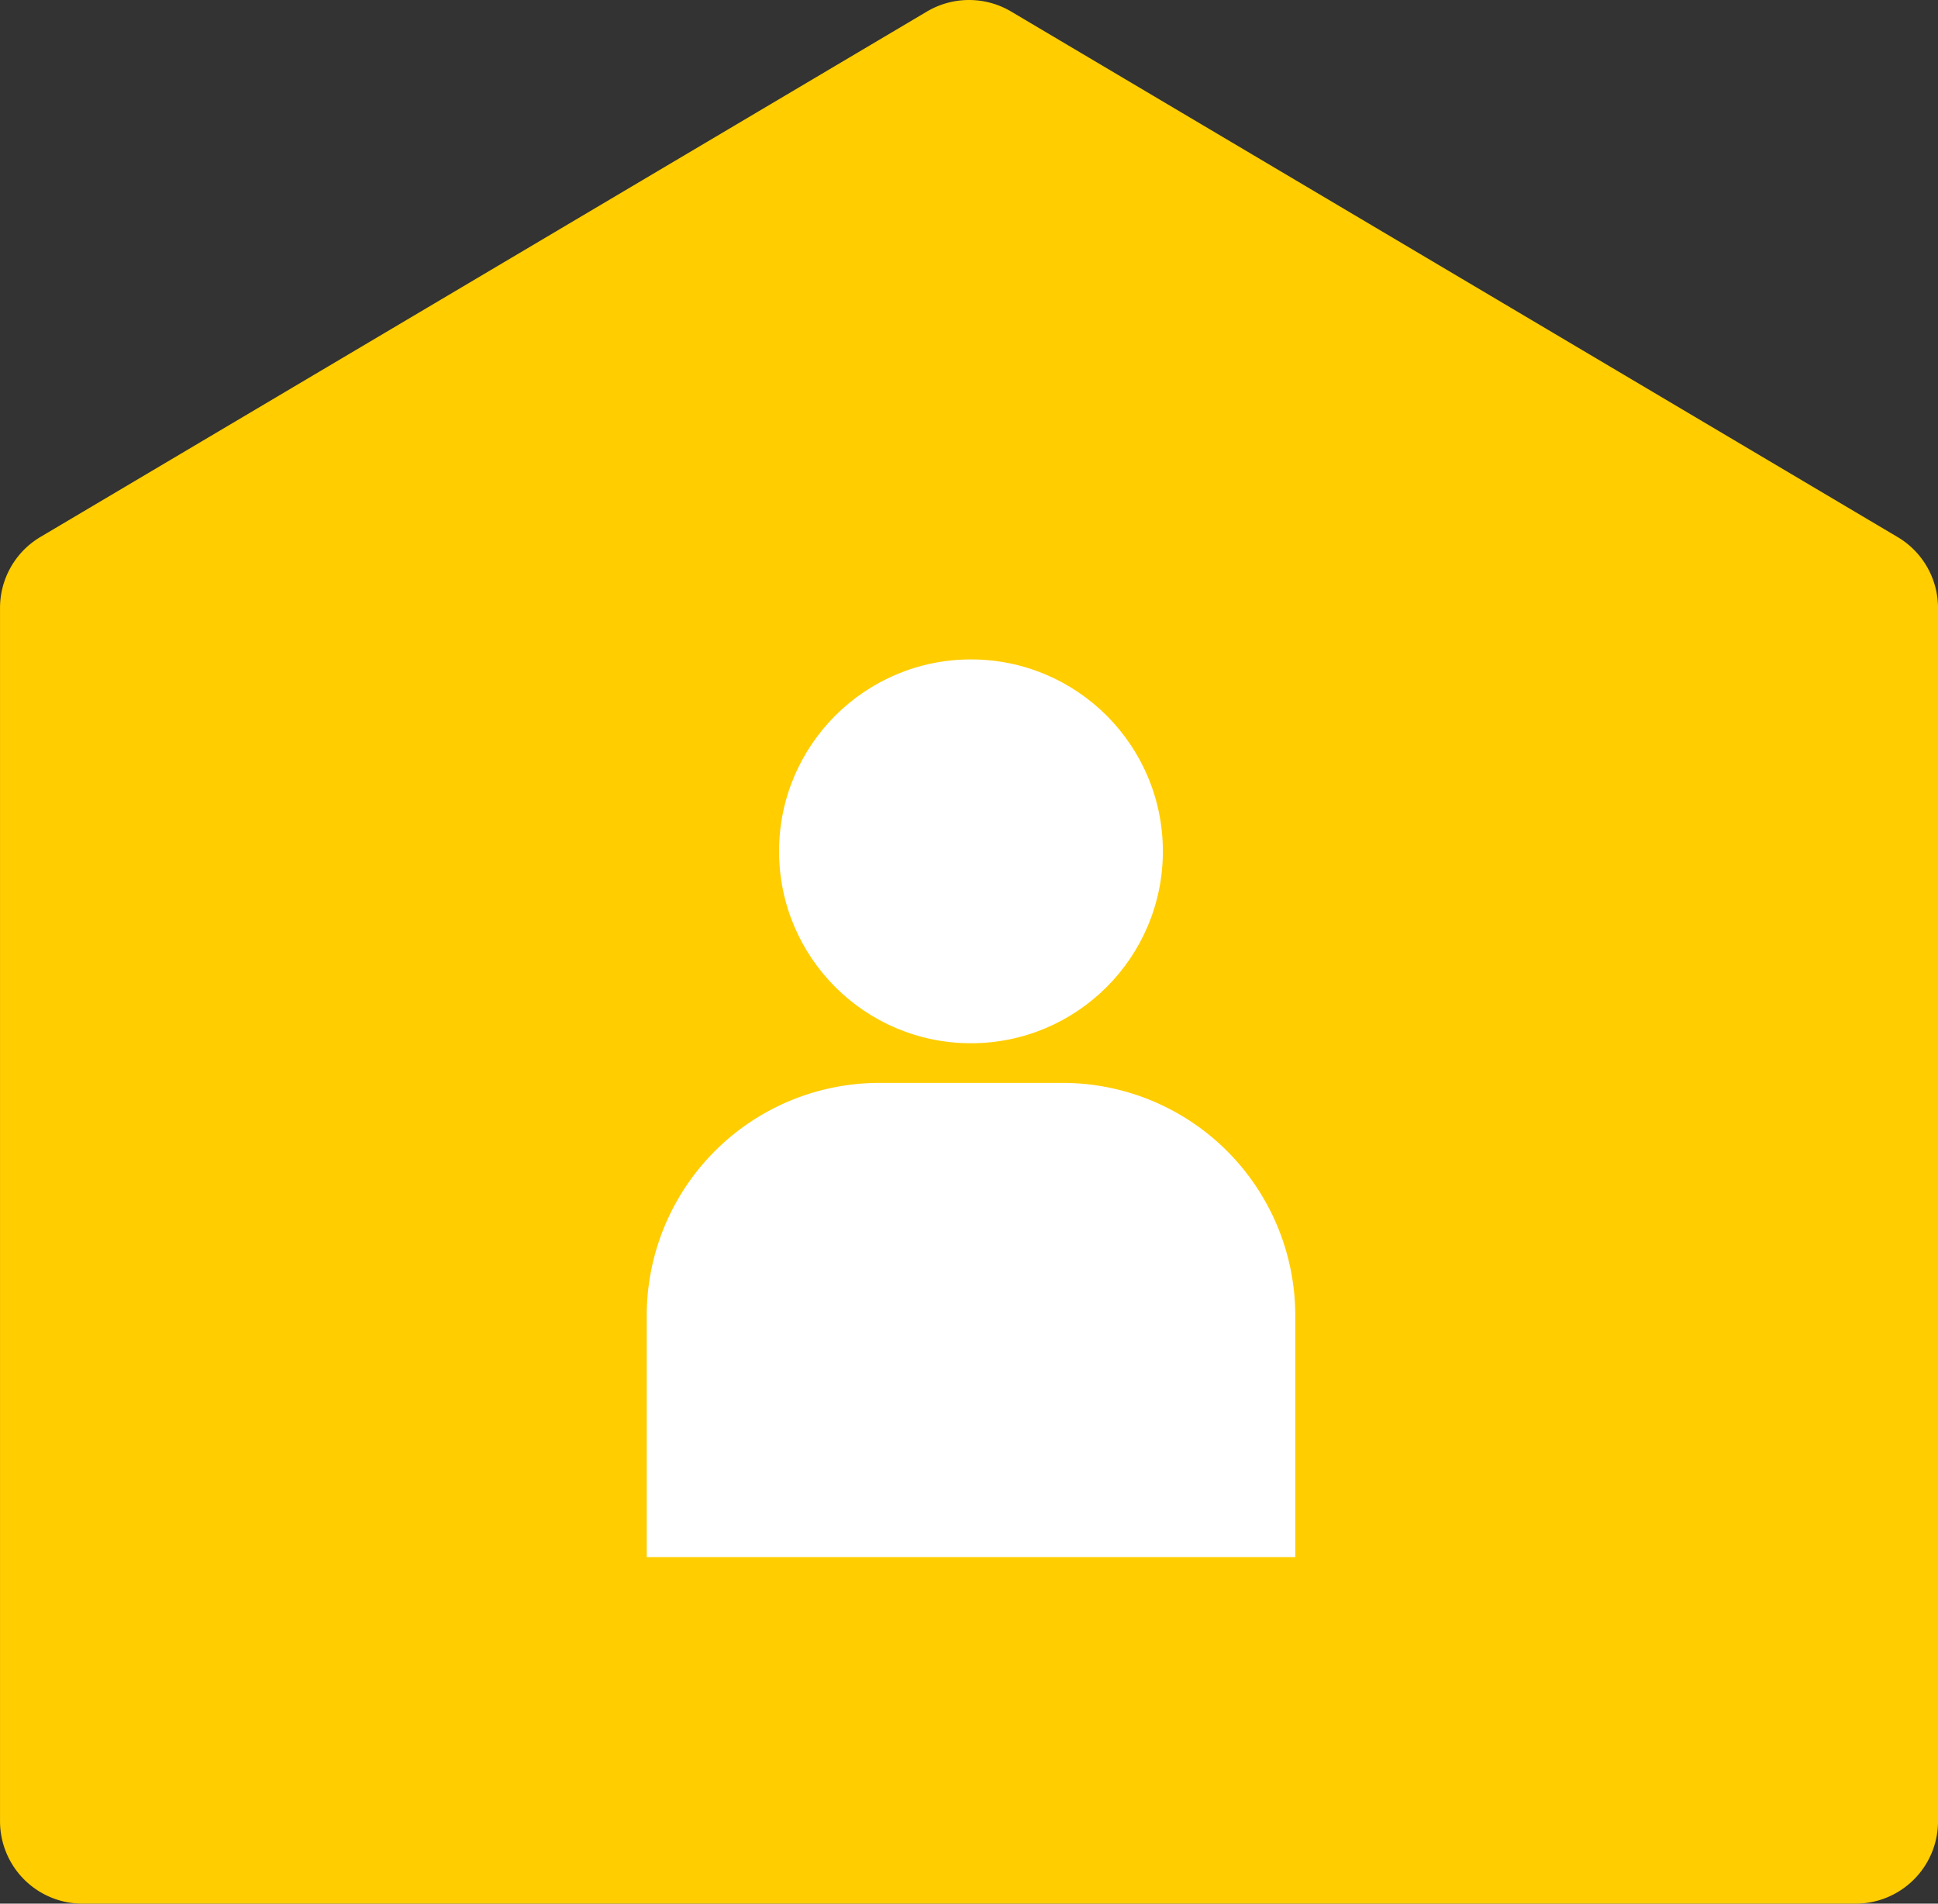
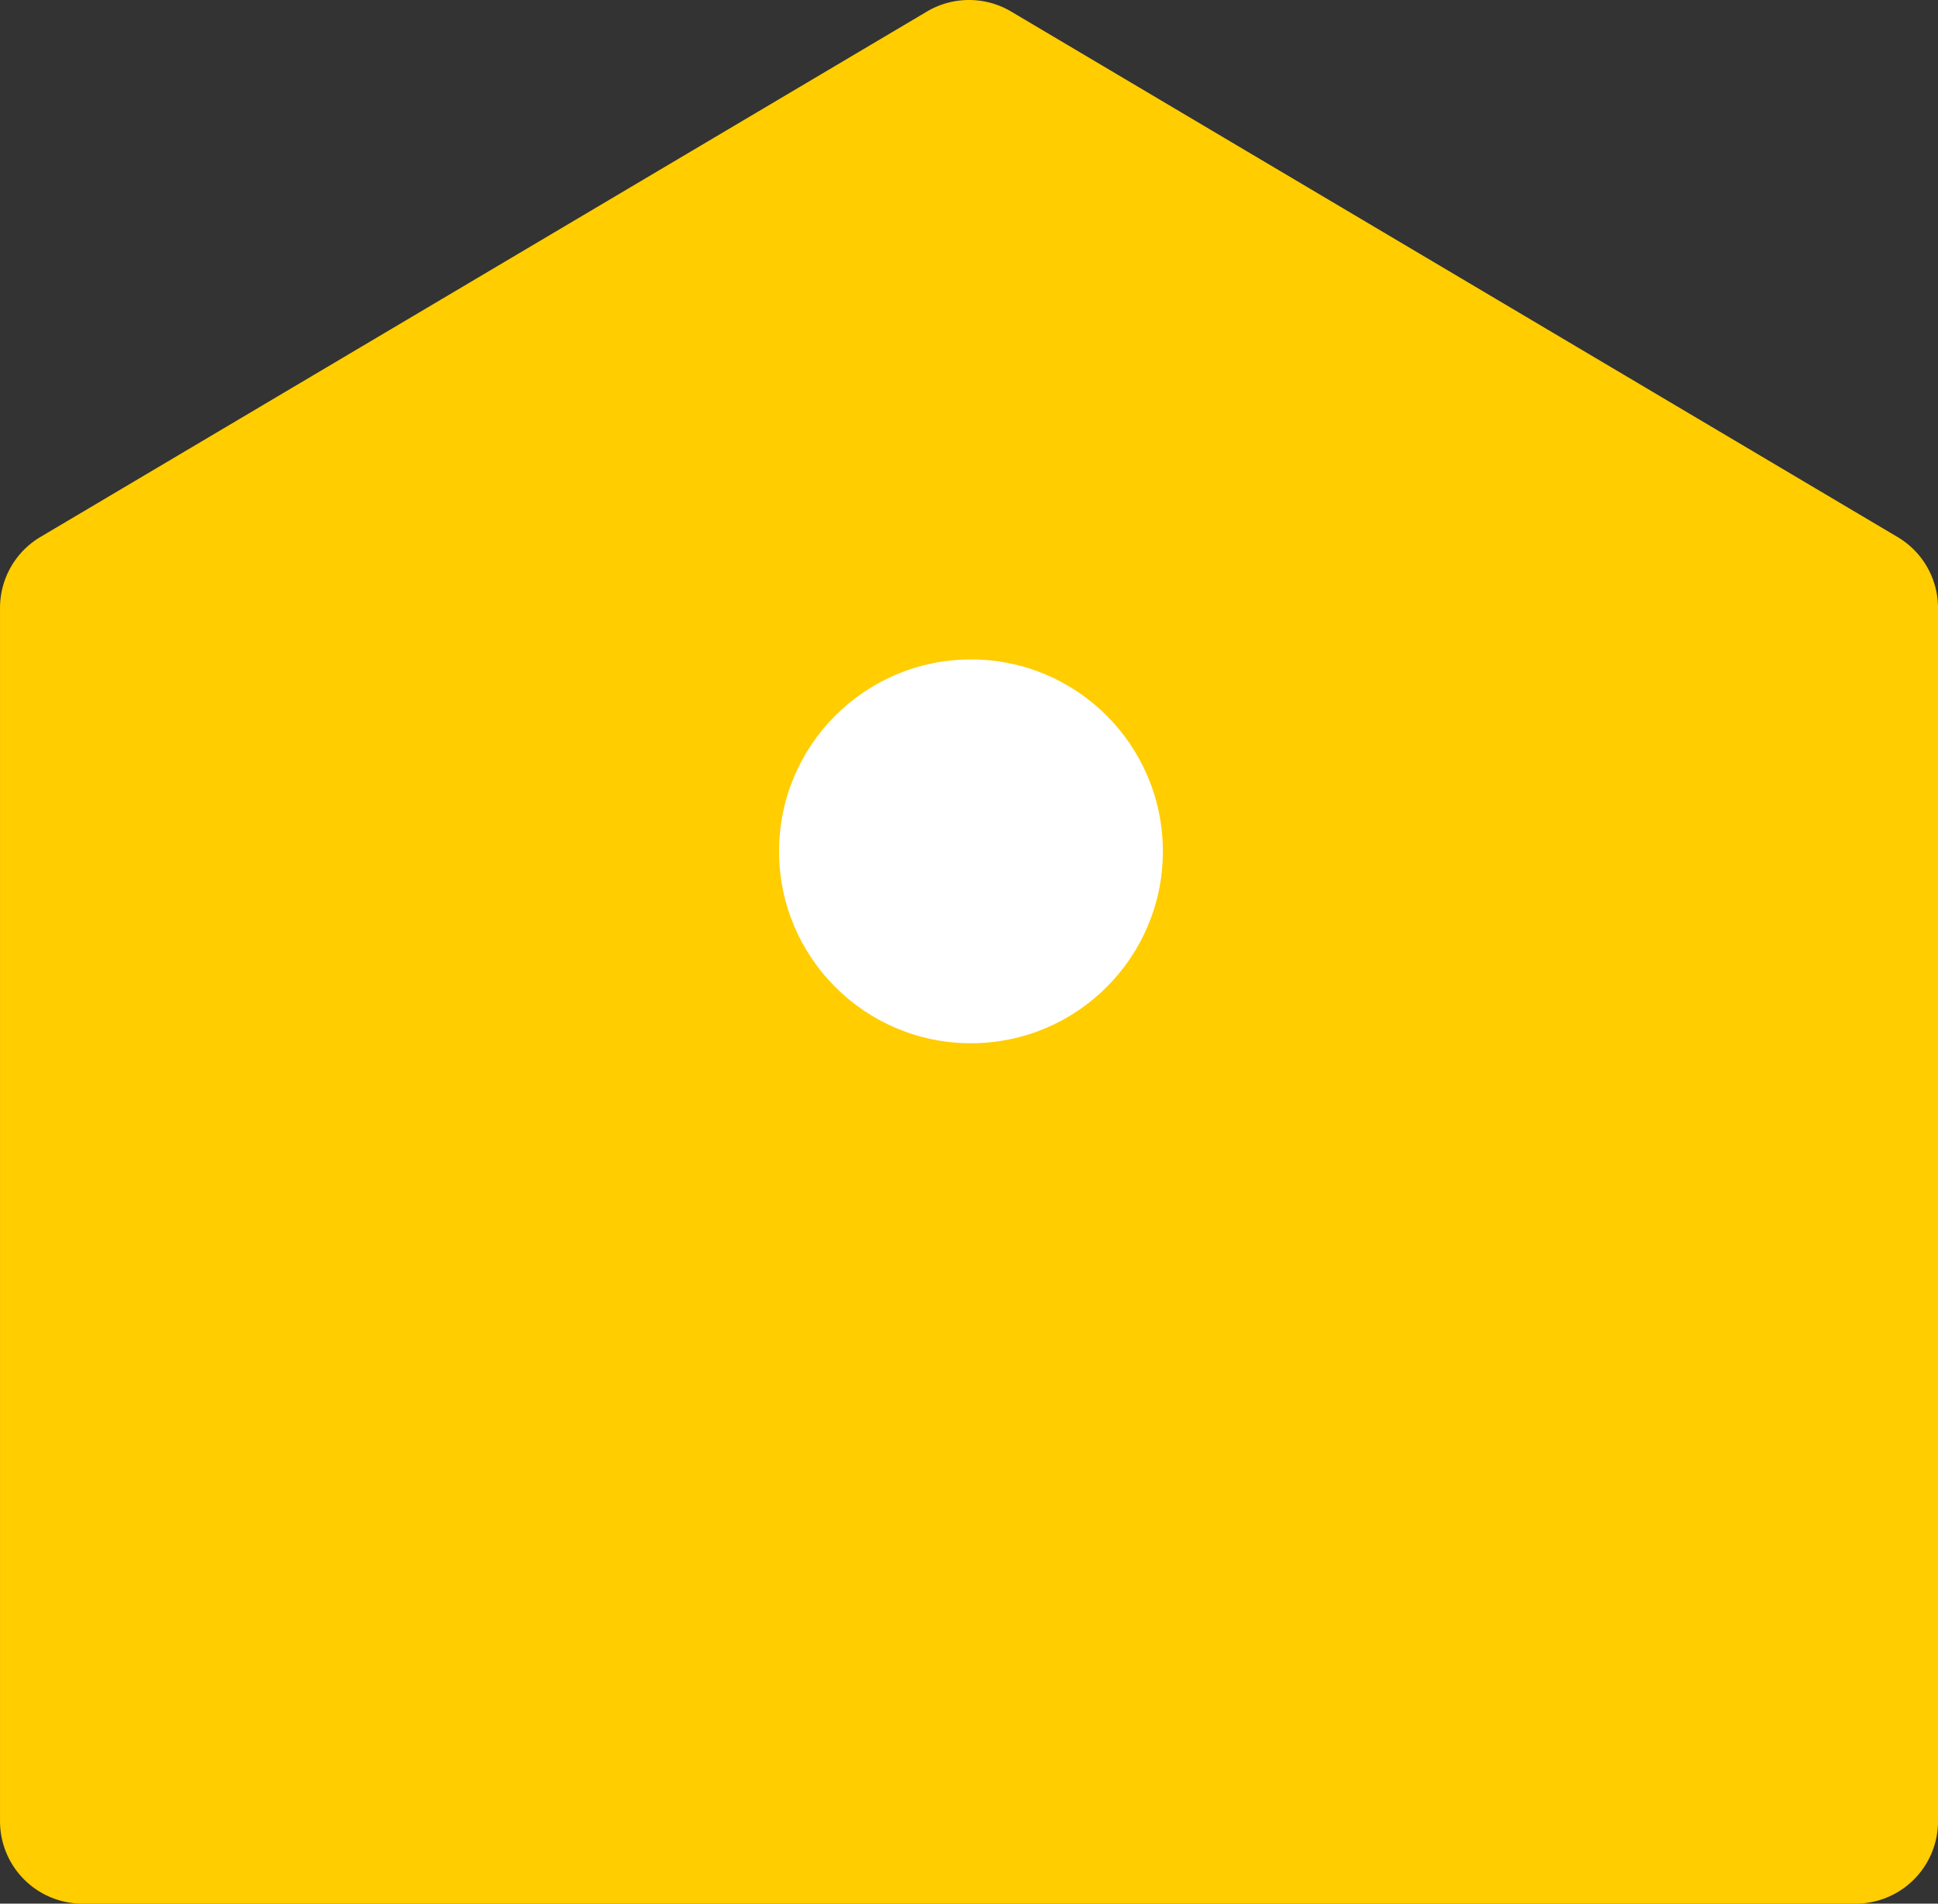
<svg xmlns="http://www.w3.org/2000/svg" width="79.377" height="77.966" viewBox="0 0 79.377 77.966">
  <rect x="0" y="0" width="79.377" height="77.966" fill="#333333" stroke="none" />
  <g id="グループ_23219" data-name="グループ 23219" transform="translate(2628.691 652.983)">
    <g id="アートワーク_86" data-name="アートワーク 86" transform="translate(-2589.002 -614)">
      <g id="グループ_14934" data-name="グループ 14934" transform="translate(-39.688 -38.983)">
        <path id="パス_31677" data-name="パス 31677" d="M37.967.471,1.656,21.991A3.378,3.378,0,0,0,0,24.9V74.589a3.377,3.377,0,0,0,3.378,3.377H76a3.376,3.376,0,0,0,3.377-3.377V24.9a3.375,3.375,0,0,0-1.656-2.905L41.411.471A3.383,3.383,0,0,0,37.967.471Z" fill="#ffcd00" />
        <g id="グループ_14933" data-name="グループ 14933" transform="translate(26.484 27.007)">
          <g id="グループ_14932" data-name="グループ 14932">
            <ellipse id="楕円形_477" data-name="楕円形 477" cx="7.86" cy="7.86" rx="7.86" ry="7.86" transform="translate(5.424)" fill="#fff" />
-             <path id="パス_31678" data-name="パス 31678" d="M35.749,31.339h-7.5a9.532,9.532,0,0,0-9.531,9.533V50.76H45.281V40.872A9.533,9.533,0,0,0,35.749,31.339Z" transform="translate(-18.714 -13.995)" fill="#fff" />
          </g>
        </g>
      </g>
    </g>
  </g>
</svg>